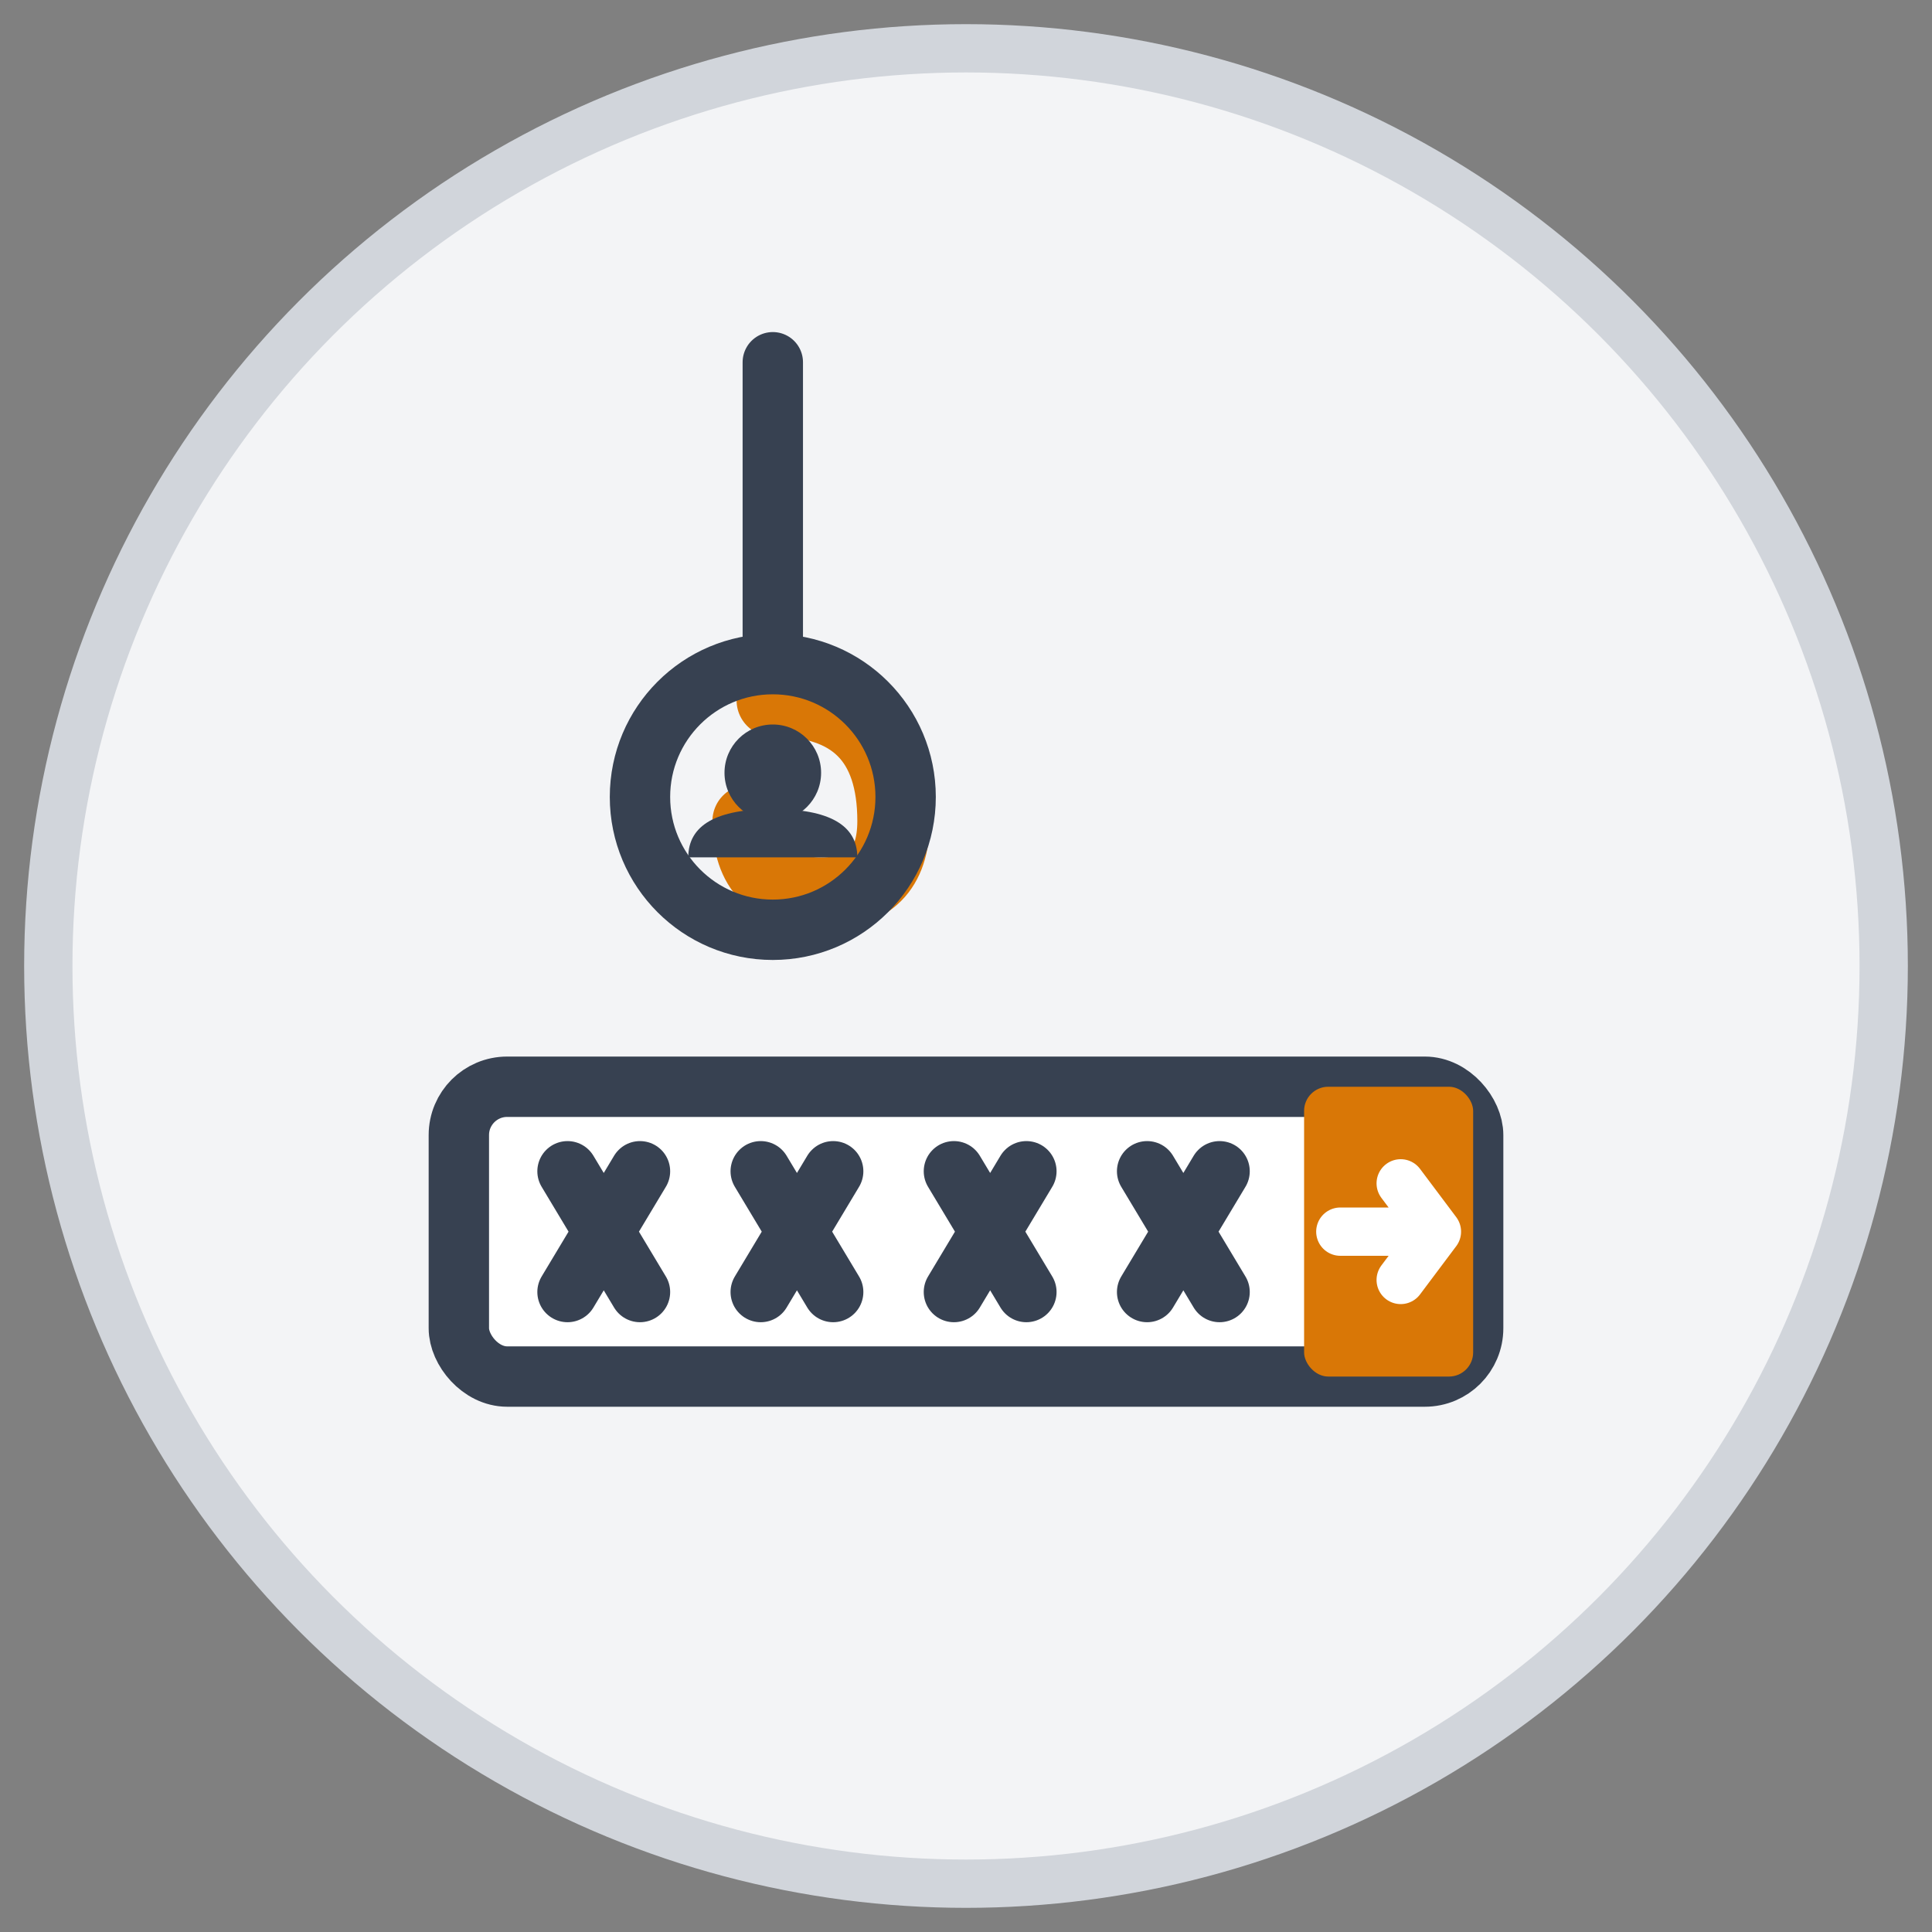
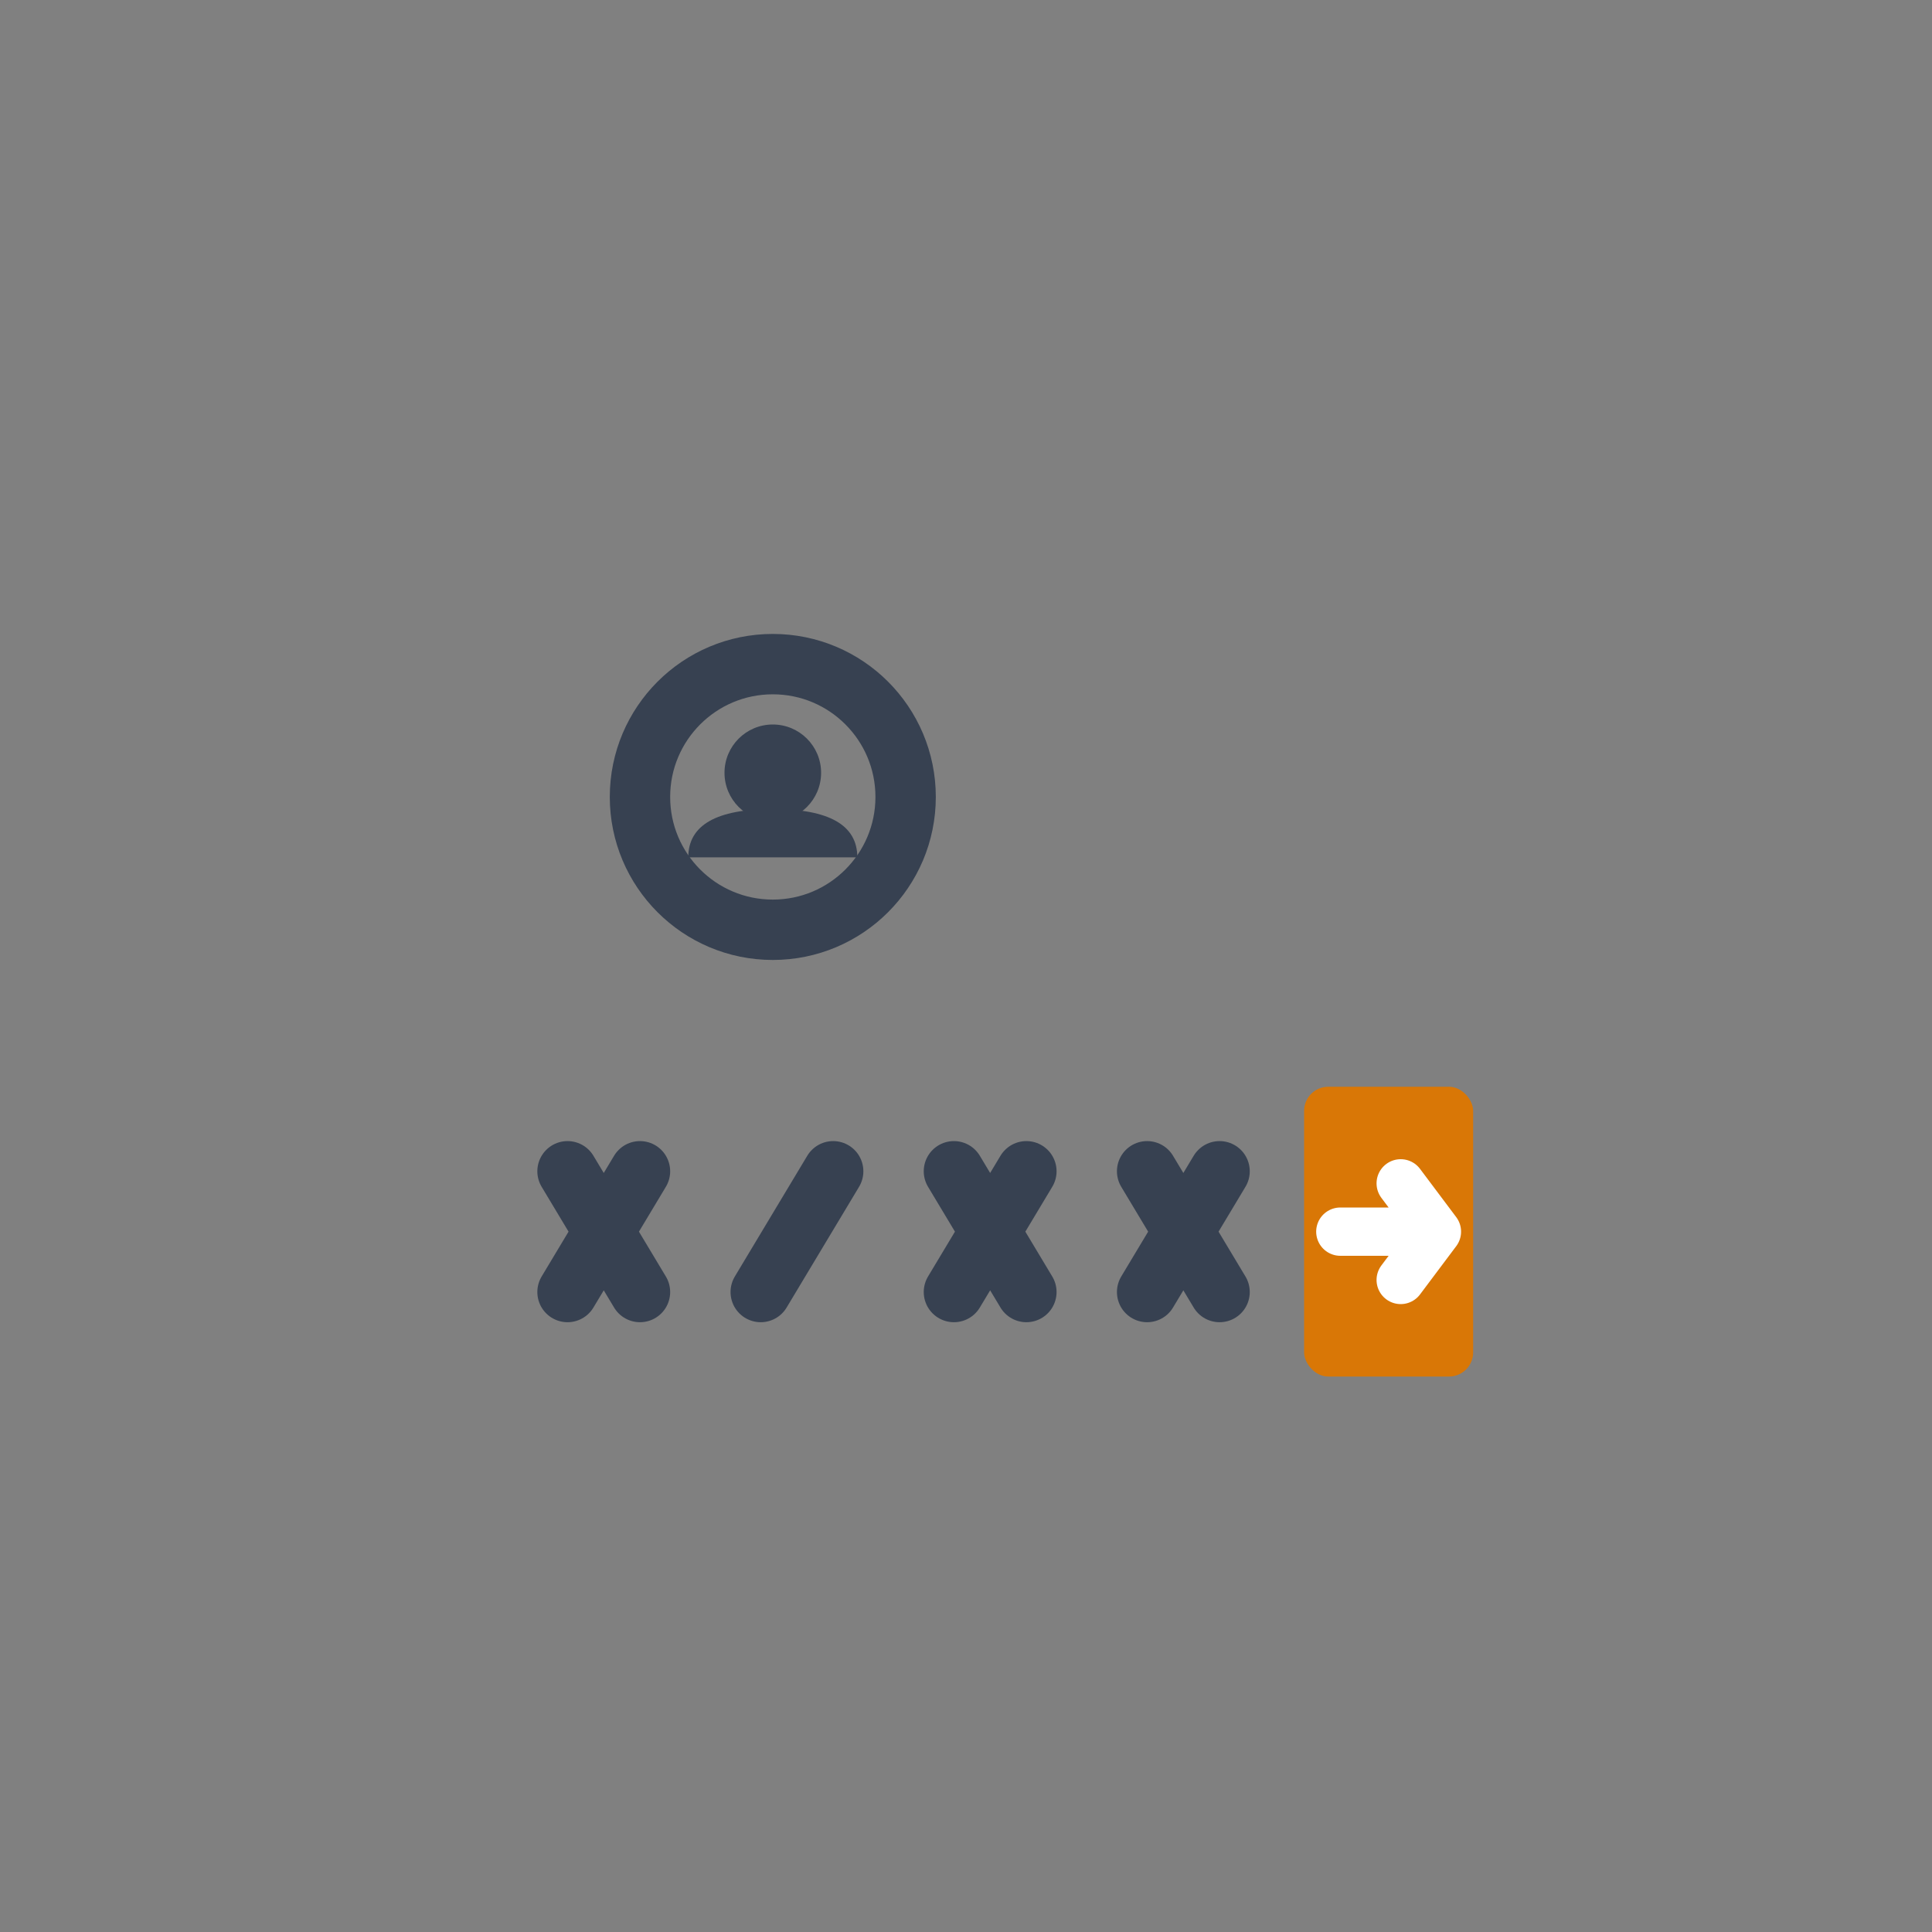
<svg xmlns="http://www.w3.org/2000/svg" width="80" height="80" viewBox="0 0 80 80" fill="none">
  <rect x="0" y="0" width="80" height="80" fill="#808080" stroke="none" />
-   <circle cx="40" cy="40" r="38" fill="#F3F4F6" stroke="#D1D5DB" stroke-width="2" />
  <g transform="translate(15, 15)">
    <g transform="translate(12, 0)">
-       <line x1="5" y1="0" x2="5" y2="14" stroke="#374151" stroke-width="2.5" stroke-linecap="round" />
-       <path d="M 5 14 Q 10 14 10 19 Q 10 22 7 22 Q 4 22 4 19" fill="none" stroke="#d97706" stroke-width="3" stroke-linecap="round" />
      <circle cx="5" cy="18" r="5.5" fill="none" stroke="#374151" stroke-width="2.5" />
      <circle cx="5" cy="17" r="2" fill="#374151" />
      <path d="M 1.5 20.5 Q 1.5 18.5 5 18.5 Q 8.5 18.5 8.5 20.5" fill="#374151" />
    </g>
    <g transform="translate(4, 30)">
-       <rect x="0" y="0" width="42" height="12" fill="#ffffff" stroke="#374151" stroke-width="2.5" rx="2" />
      <g transform="translate(6, 6)">
        <path d="M -1.5 -2.5 L 1.5 2.5 M 1.5 -2.5 L -1.5 2.5" stroke="#374151" stroke-width="2.5" stroke-linecap="round" />
      </g>
      <g transform="translate(14, 6)">
-         <path d="M -1.5 -2.5 L 1.5 2.5 M 1.5 -2.5 L -1.5 2.5" stroke="#374151" stroke-width="2.5" stroke-linecap="round" />
+         <path d="M -1.5 -2.5 M 1.5 -2.5 L -1.5 2.5" stroke="#374151" stroke-width="2.5" stroke-linecap="round" />
      </g>
      <g transform="translate(22, 6)">
        <path d="M -1.5 -2.5 L 1.5 2.5 M 1.5 -2.5 L -1.5 2.5" stroke="#374151" stroke-width="2.5" stroke-linecap="round" />
      </g>
      <g transform="translate(30, 6)">
        <path d="M -1.5 -2.5 L 1.5 2.5 M 1.5 -2.5 L -1.5 2.5" stroke="#374151" stroke-width="2.5" stroke-linecap="round" />
      </g>
      <rect x="35" y="0" width="7" height="12" fill="#d97706" rx="1" />
      <path d="M 36.5 6 L 40.5 6 L 39 4 M 40.5 6 L 39 8" stroke="#ffffff" stroke-width="2" stroke-linecap="round" stroke-linejoin="round" />
    </g>
  </g>
</svg>